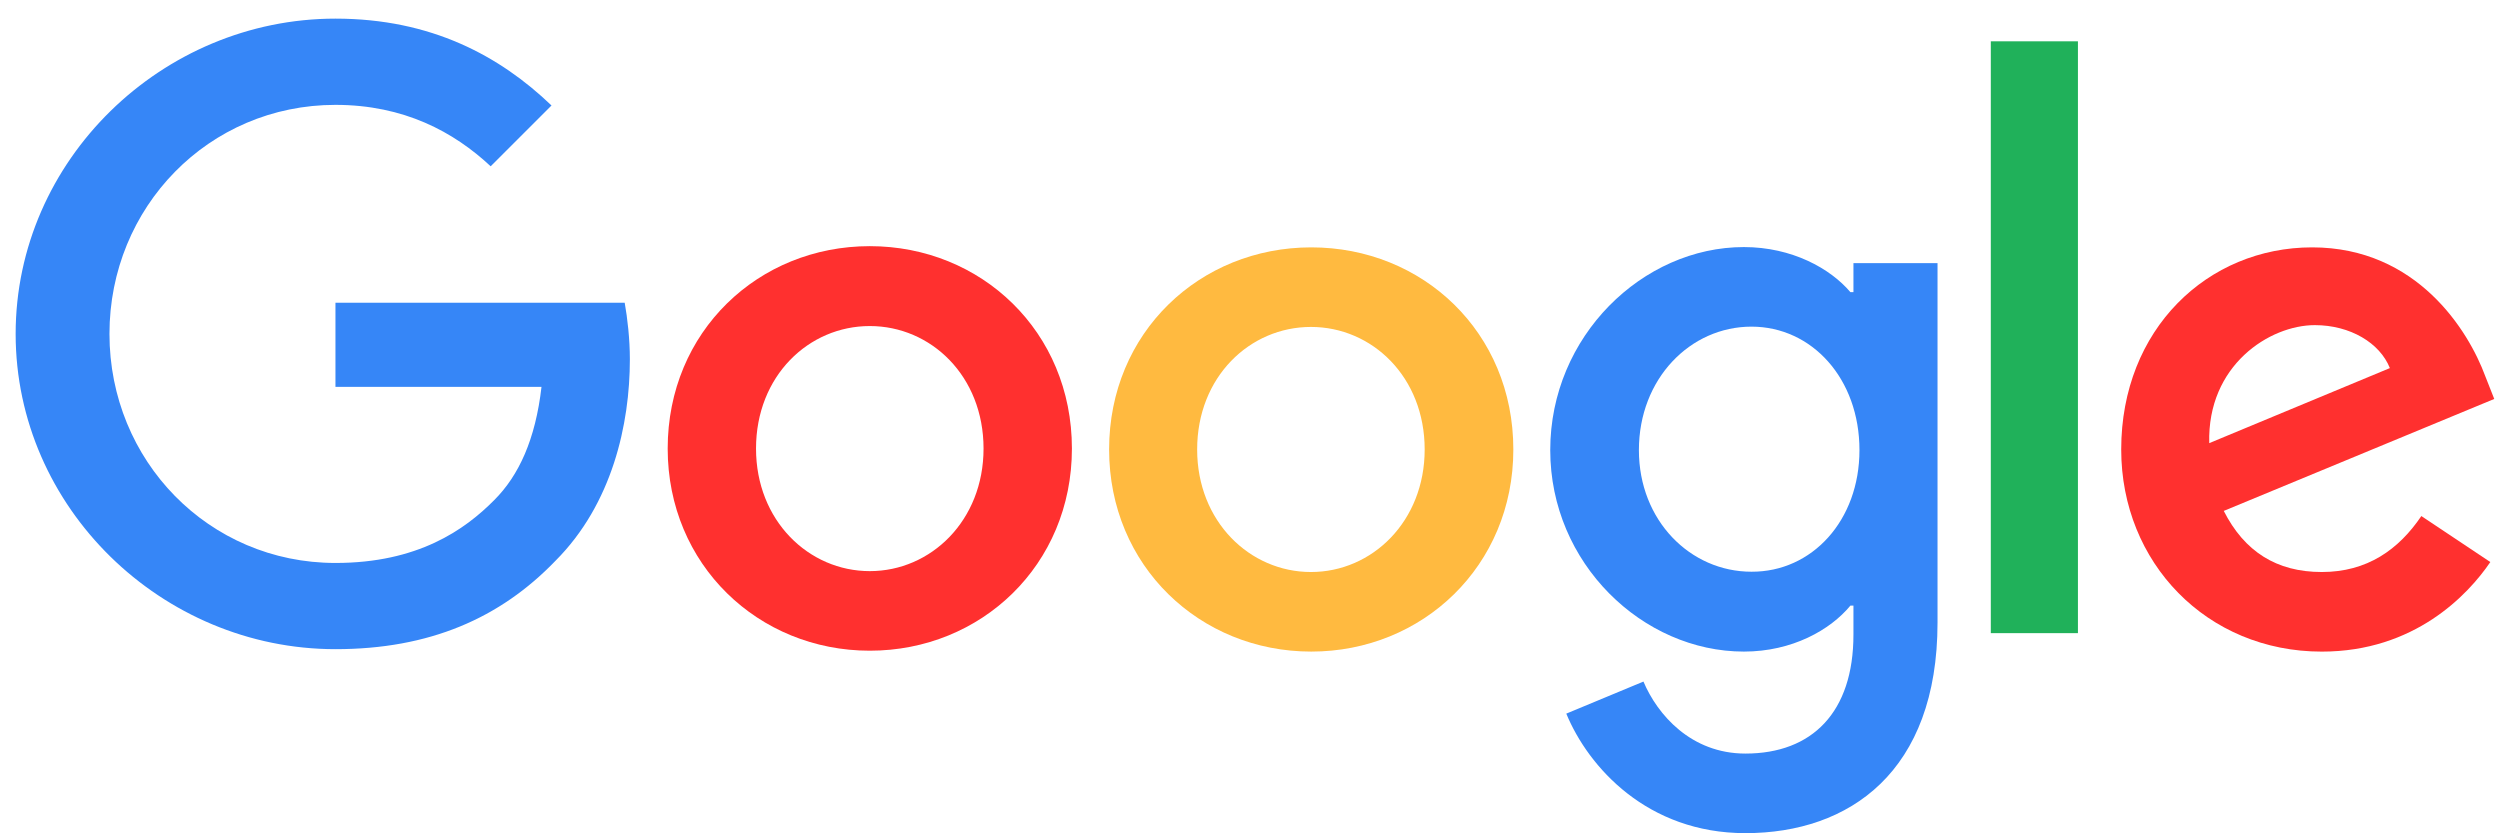
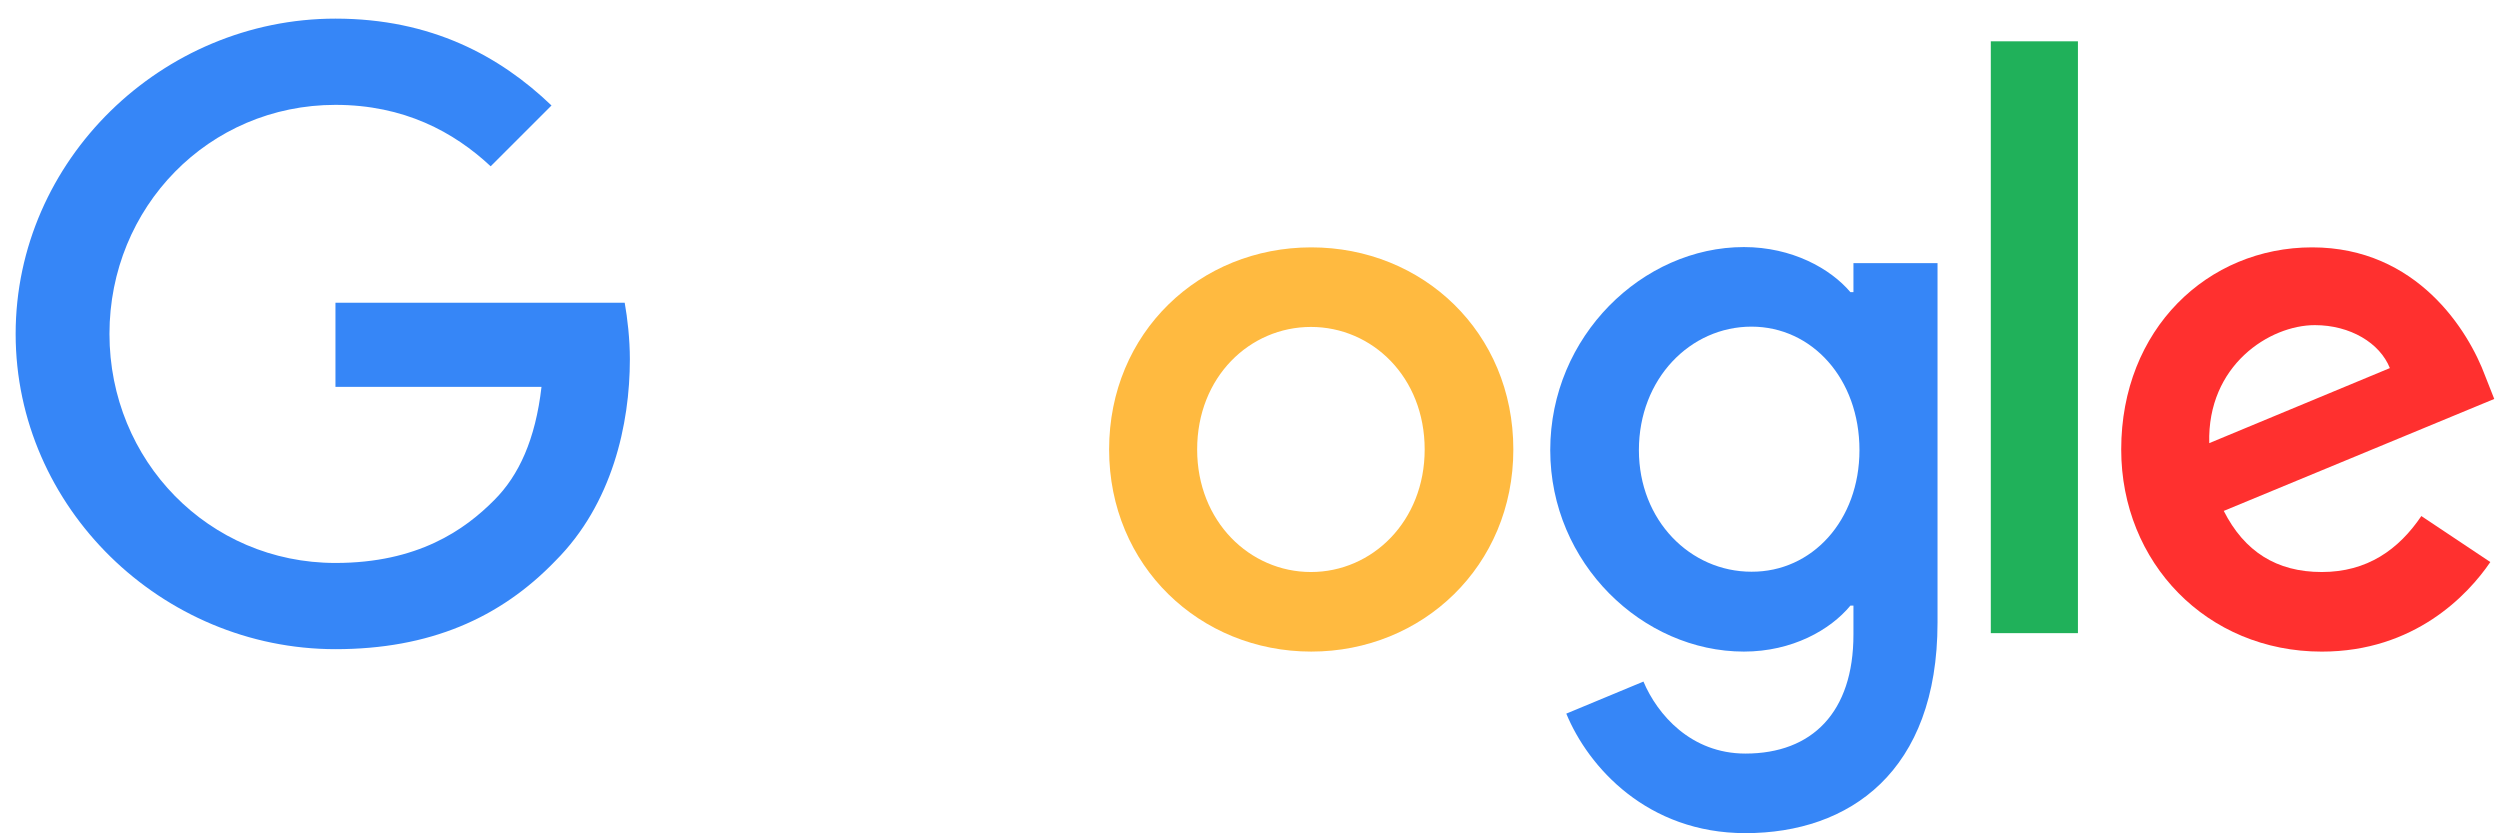
<svg xmlns="http://www.w3.org/2000/svg" width="93" height="31" viewBox="0 0 93 31" fill="none">
  <path d="M90.074 19.197L92.64 20.908C91.807 22.135 89.815 24.24 86.371 24.24C82.094 24.24 78.909 20.93 78.909 16.721C78.909 12.241 82.127 9.202 86.011 9.202C89.916 9.202 91.829 12.309 92.449 13.986L92.786 14.841L82.724 19.006C83.489 20.514 84.683 21.279 86.371 21.279C88.059 21.279 89.23 20.446 90.074 19.197ZM82.184 16.485L88.903 13.693C88.532 12.759 87.429 12.095 86.112 12.095C84.435 12.095 82.105 13.581 82.184 16.485Z" fill="#FF302F" />
  <path d="M74.058 1.537H77.299V23.553H74.058V1.537Z" fill="#20B15A" />
  <path d="M68.948 9.788H72.076V23.159C72.076 28.708 68.801 30.993 64.929 30.993C61.283 30.993 59.088 28.539 58.266 26.547L61.136 25.354C61.654 26.581 62.903 28.033 64.929 28.033C67.417 28.033 68.948 26.491 68.948 23.609V22.529H68.835C68.092 23.429 66.674 24.239 64.873 24.239C61.114 24.239 57.669 20.964 57.669 16.744C57.669 12.5 61.114 9.191 64.873 9.191C66.663 9.191 68.092 9.99 68.835 10.868H68.948V9.788ZM69.172 16.744C69.172 14.087 67.405 12.151 65.154 12.151C62.881 12.151 60.967 14.087 60.967 16.744C60.967 19.366 62.881 21.268 65.154 21.268C67.406 21.279 69.172 19.366 69.172 16.744Z" fill="#3686F7" />
-   <path d="M39.875 16.687C39.875 21.021 36.498 24.206 32.356 24.206C28.214 24.206 24.838 21.009 24.838 16.687C24.838 12.331 28.214 9.157 32.356 9.157C36.498 9.157 39.875 12.331 39.875 16.687ZM36.588 16.687C36.588 13.986 34.63 12.129 32.356 12.129C30.083 12.129 28.124 13.986 28.124 16.687C28.124 19.366 30.083 21.246 32.356 21.246C34.63 21.246 36.588 19.366 36.588 16.687Z" fill="#FF302F" />
  <path d="M56.296 16.721C56.296 21.054 52.92 24.239 48.778 24.239C44.636 24.239 41.259 21.054 41.259 16.721C41.259 12.365 44.636 9.202 48.778 9.202C52.92 9.202 56.296 12.354 56.296 16.721ZM52.998 16.721C52.998 14.02 51.04 12.162 48.767 12.162C46.493 12.162 44.534 14.02 44.534 16.721C44.534 19.4 46.493 21.279 48.767 21.279C51.051 21.279 52.998 19.388 52.998 16.721Z" fill="#FFBA40" />
  <path d="M12.479 20.942C7.763 20.942 4.072 17.137 4.072 12.421C4.072 7.705 7.763 3.901 12.479 3.901C15.023 3.901 16.88 4.903 18.253 6.186L20.516 3.924C18.602 2.089 16.047 0.693 12.479 0.693C6.019 0.693 0.582 5.961 0.582 12.421C0.582 18.882 6.019 24.149 12.479 24.149C15.969 24.149 18.602 23.002 20.662 20.863C22.778 18.747 23.431 15.775 23.431 13.367C23.431 12.613 23.341 11.836 23.239 11.262H12.479V14.391H20.144C19.919 16.35 19.3 17.689 18.388 18.601C17.285 19.715 15.541 20.942 12.479 20.942Z" fill="#3686F7" />
</svg>